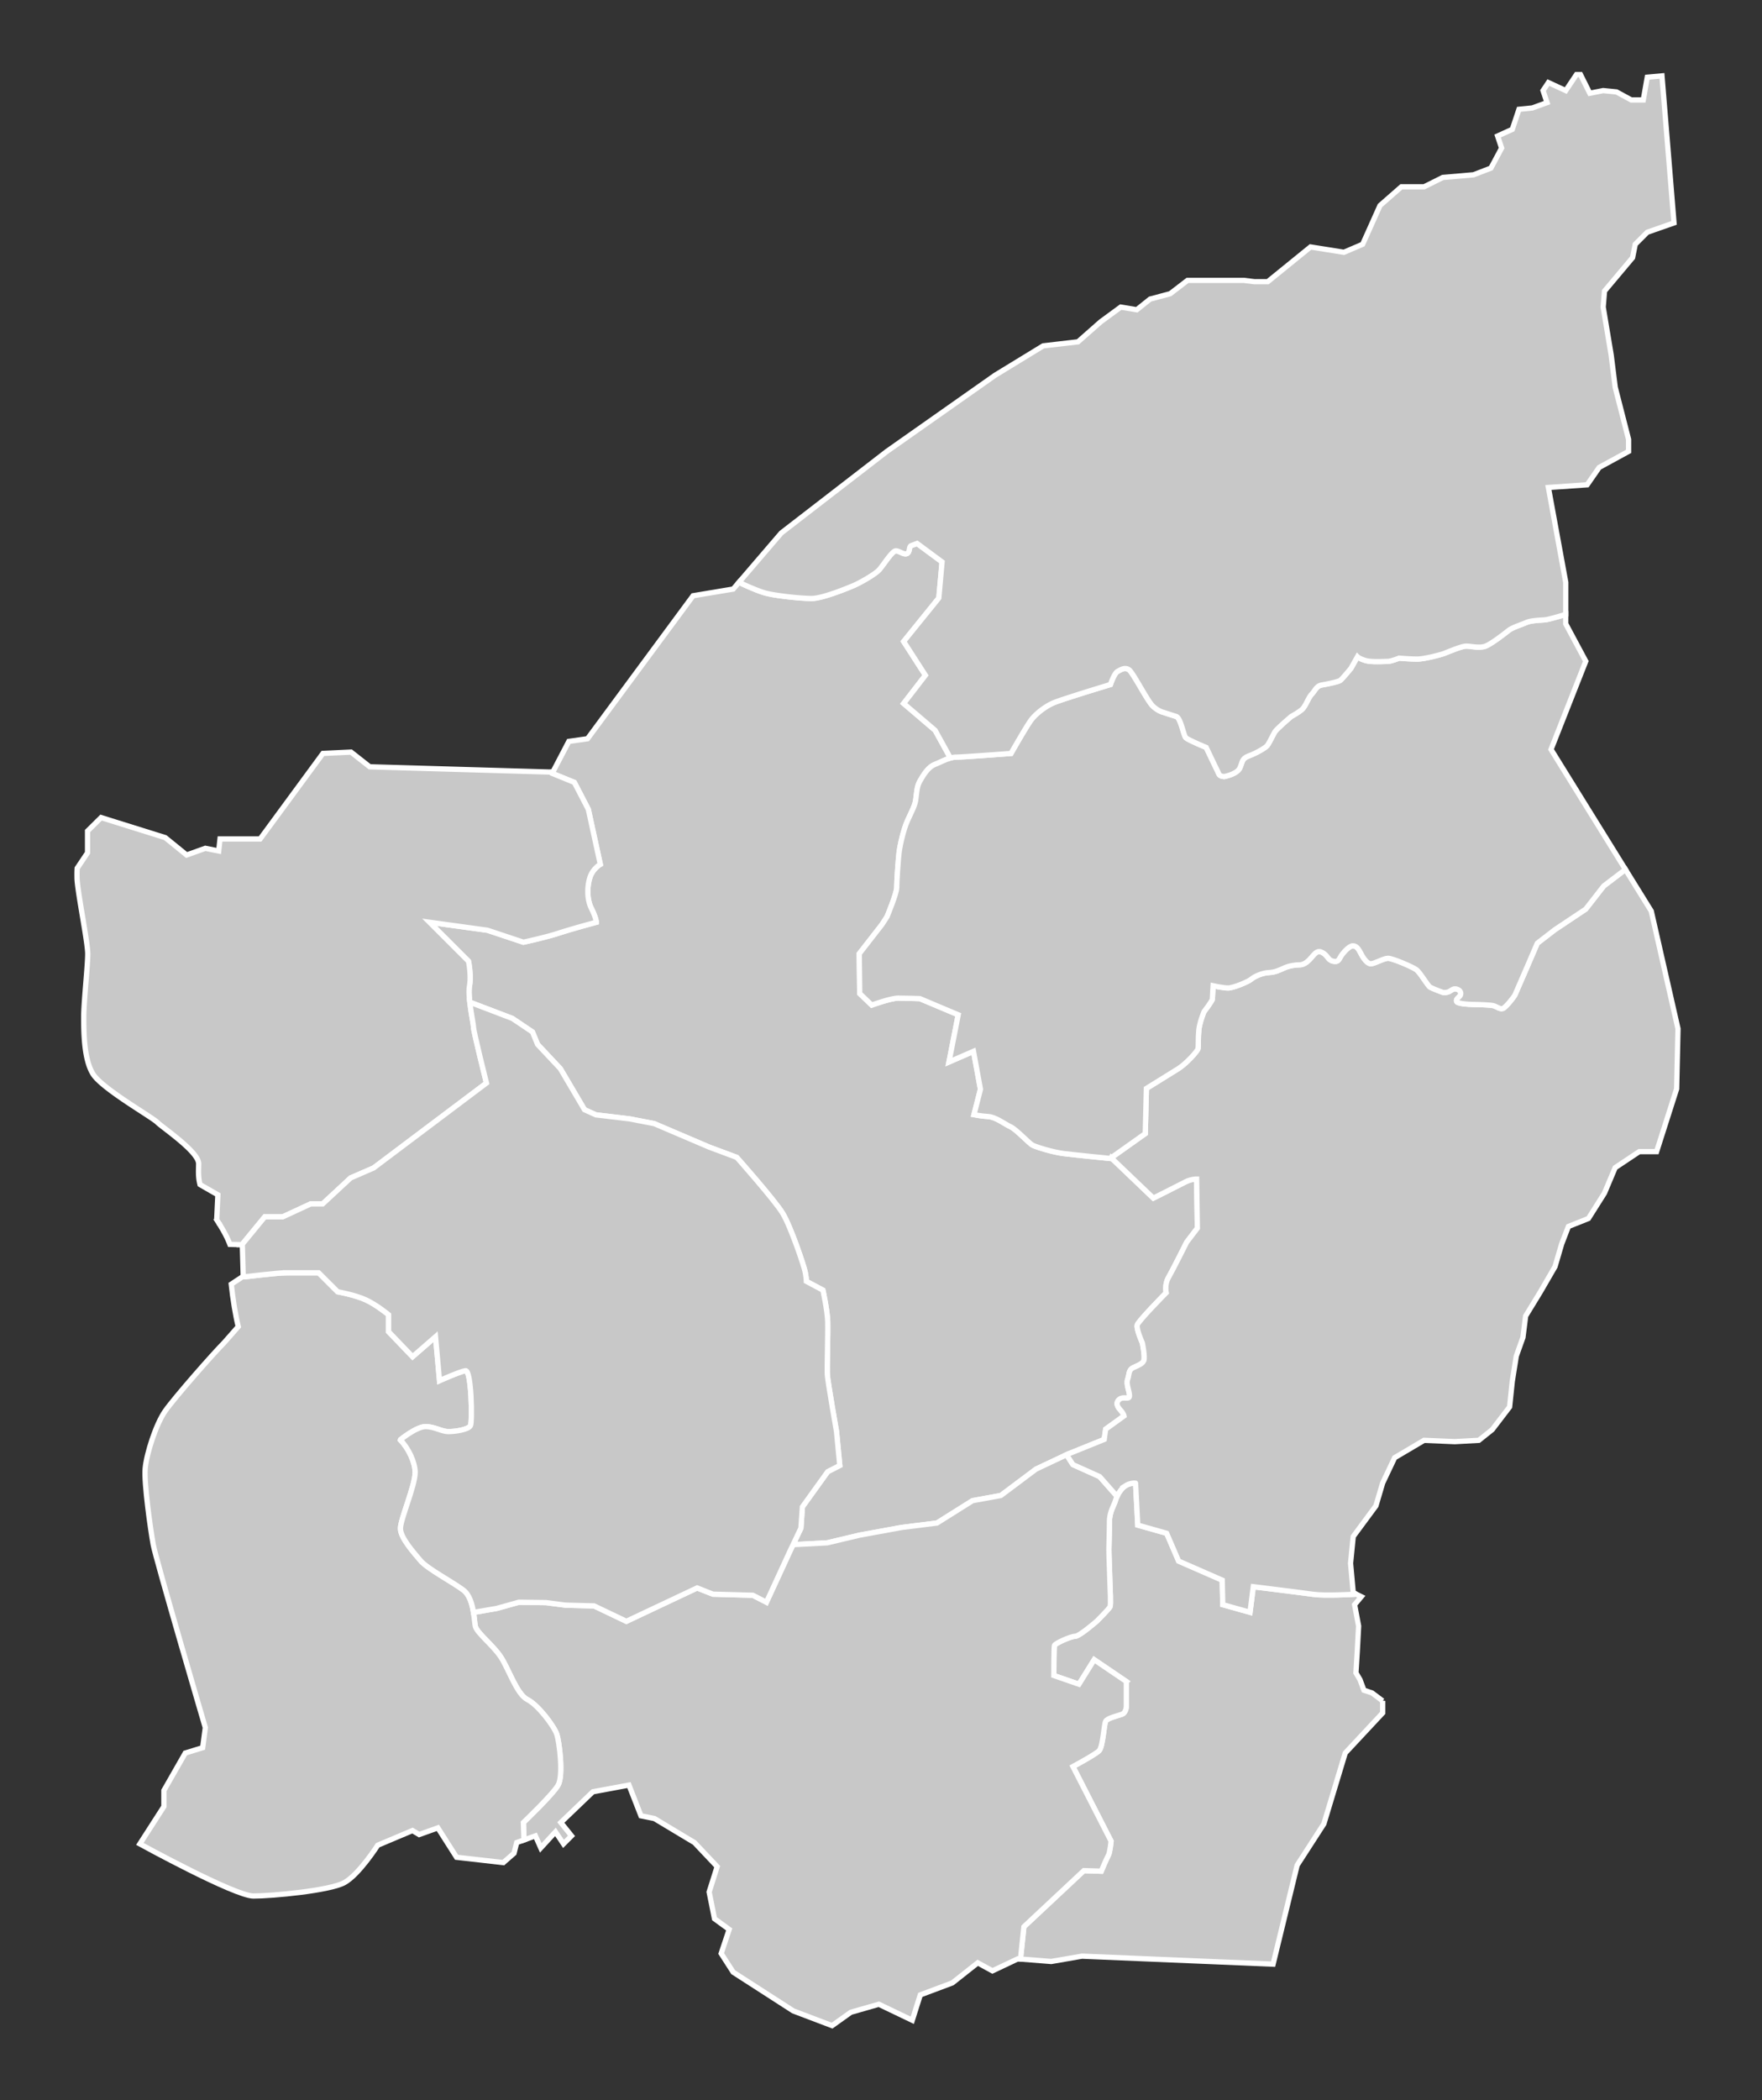
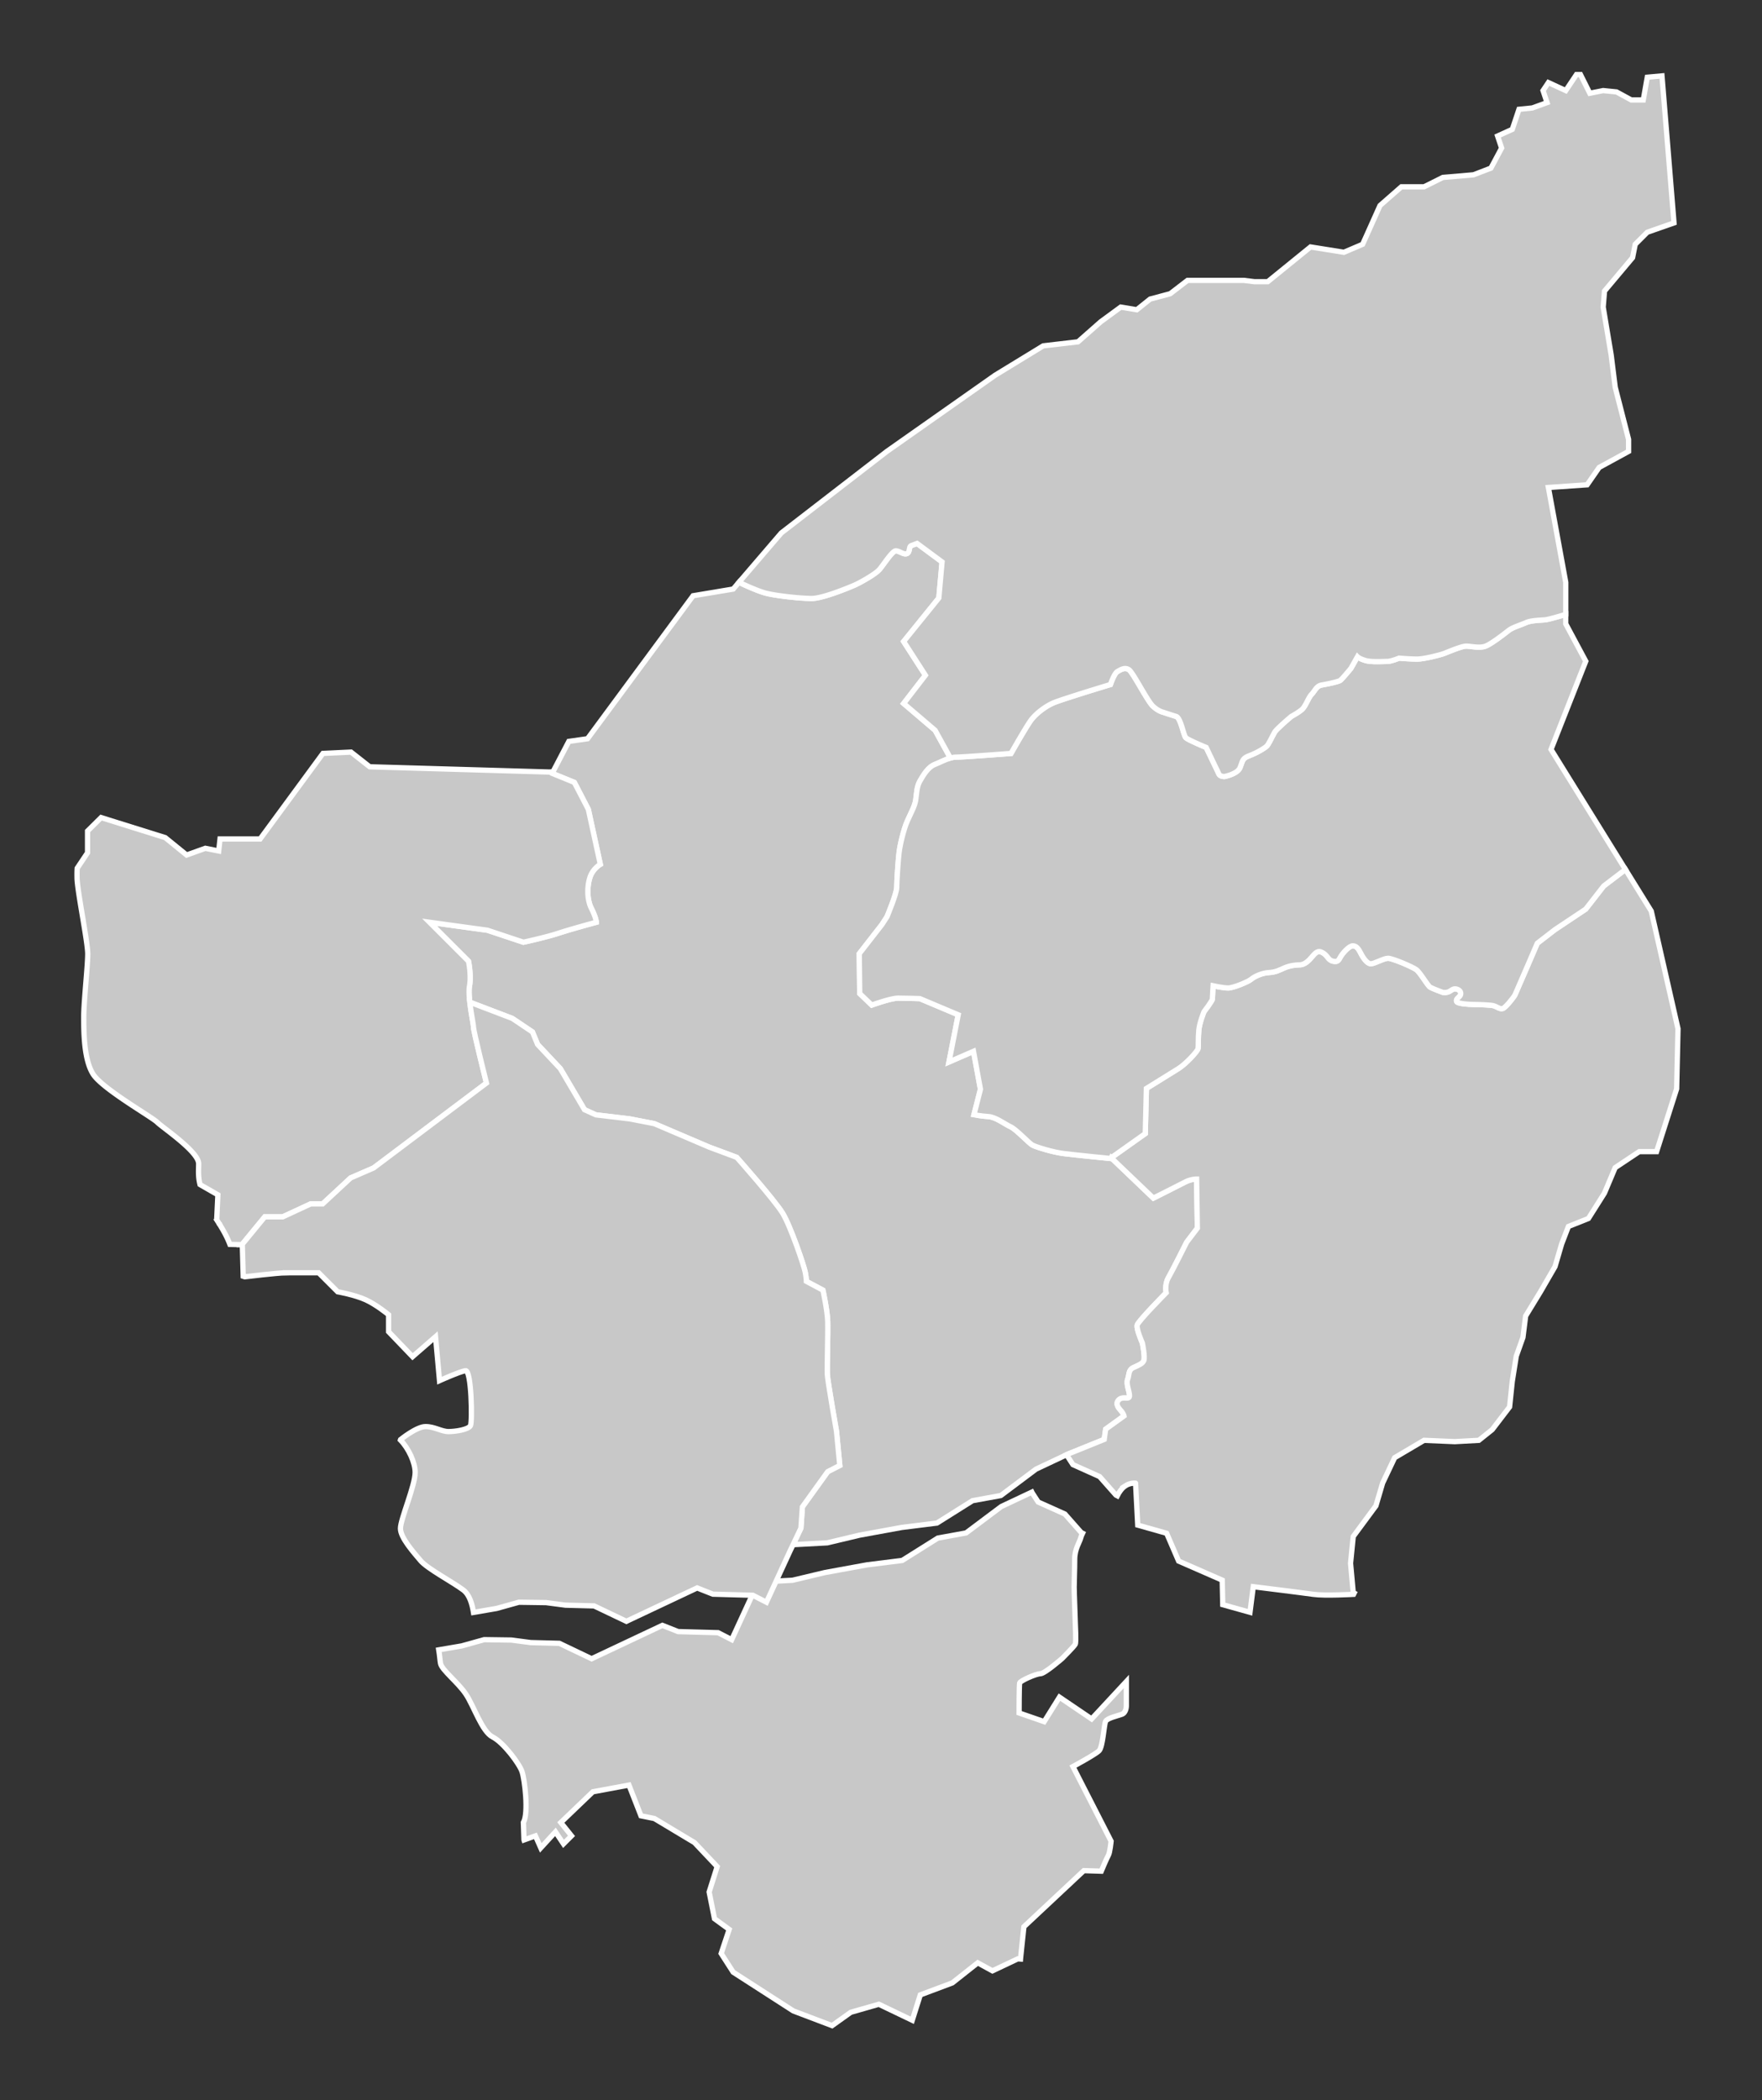
<svg xmlns="http://www.w3.org/2000/svg" width="836.725" height="997.139" xml:space="preserve">
  <rect width="100%" height="100%" fill="#333333" stroke="none" />
  <g style="fill:#c8c8c8;fill-opacity:1;stroke:#fff;stroke-opacity:1;stroke-width:2.5;stroke-miterlimit:4;stroke-dasharray:none">
-     <path d="M656.593 807.559v5.71l-17.771 19.04-10.149 33.62-12.699 19.67-11.42 46.95-90.75-3.801-14.591 2.53-14.601-1.16.05-.569 1.551-14.75 28.471-26.649 8.279.26s2.591-6.21 3.359-7.51c.78-1.29 1.3-6.73 1.3-6.73l-18.119-35.438s10.609-5.7 12.42-7.511c1.819-1.811 2.33-12.42 3.109-13.971.78-1.55 5.69-2.59 7.76-3.359 2.07-.779 2.07-3.88 2.07-3.88V798.36l-15.26-10.351-7.25 11.641-11.91-4.13s0-13.2.26-14.24c.261-1.03 7.771-4.391 9.84-4.391 2.07 0 10.352-7.25 10.352-7.25s5.688-5.689 6.21-6.729c.52-1.03 0-9.311 0-10.609 0-1.29-.521-14.229-.521-16.561 0-2.32.262-8.28.262-13.189 0-4.921 2.329-8.021 2.85-10.091.17-.659.46-1.449.87-2.279.859-1.761 2.21-3.659 3.79-4.71 2.33-1.551 4.91-1.29 4.91-1.29l1.04 19.92 13.72 3.881 5.688 13.199 20.7 9.051.261 11.648 12.939 3.62 1.55-12.16s23.04 2.852 28.47 3.62c5.44.78 19.15 0 19.15 0l.29-.569 3.36 1.681-3.17 3.81 1.908 10.15-.64 12.06-.63 10.15 1.9 3.17 1.898 5.08 3.812 1.26 5.082 3.807z" fill="#EBCEF2" style="fill:#c8c8c8;fill-opacity:1;stroke:#fff;stroke-opacity:1;stroke-width:2.5;stroke-miterlimit:4;stroke-dasharray:none" />
    <path d="m568.241 559.789.352 23.33-5.052 6.62s-6.789 13.58-8.71 16.88c-1.909 3.311-1.04 7.141-1.04 7.141s-13.238 13.409-13.76 15.329c-.52 1.91 2.44 8.53 2.44 8.53s1.39 6.79.699 8.36c-.699 1.56-2.271 2.09-4.881 3.3-2.608 1.22-1.92 3.31-2.79 5.58-.869 2.26.87 5.569.87 7.83 0 2.26-3.13 0-5.05 1.92-1.91 1.909-.17 3.83 1.05 5.22 1.222 1.391 1.392 2.439 1.392 2.439l-8.71 6.271-.69 4.87-17.24 6.97-.619.29-14.529 6.851-16.721 12.53-13.409 2.439-16.9 10.62-16.71 2.09-20.03 3.66-15.33 3.649-16.189.869-.061-.029 3.71-7.8.7-10.101 12.021-16.72 5.74-2.96-1.561-16.19s-4.18-23.68-4.36-26.99c-.17-3.31.351-19.85.181-25.239-.181-5.399-2.271-14.811-2.271-14.811l-7.84-4.17s0-1.22-.52-4.18c-.521-2.96-6.96-21.94-10.79-28.21-3.84-6.271-21.771-26.471-21.771-26.471l-13.069-4.87-26.12-11.149-11.67-2.26-16.021-1.91-5.399-2.44-11.49-19.5-10.8-11.5-2.44-5.92-9.58-6.439-20.18-7.69c-.34-2.92-.49-5.73-.15-7.61.95-5.22-.47-11.859-.47-11.859l-18.5-18.49 27.51 3.79 17.07 5.69s10.91-2.37 16.6-4.261c5.69-1.899 18.021-5.22 18.021-5.22s0-1.9-2.37-6.64-1.9-11.38-.47-15.17c1.42-3.8 4.739-5.69 4.739-5.69l-5.689-26.08-6.64-12.81-10.431-4.26.021-.62h.17l7.62-14.6 8.88-1.26 50.13-67.89 19.04-3.18 2.83-3.3.369.31s7.25 3.52 11.86 4.83c4.61 1.32 16.91 2.64 22.18 2.64 5.28 0 17.36-5.05 19.99-6.15 2.641-1.1 10.11-5.27 12.08-7.47 1.979-2.19 6.149-9 7.91-9 1.76 0 3.729 1.98 5.27 1.32 1.54-.66.88-3.3 1.98-3.74 1.1-.44 2.85-1.09 2.85-1.09l11.87 8.78-1.54 17.13-16.7 20.64 10.33 16.04-10.33 13.39 14.94 12.74 7.03 12.74.14.45c-2.42.71-5.021 2.11-7.39 3.06-3.29 1.32-5.49 5.27-7.03 7.91-1.53 2.63-1.53 6.15-1.97 9-.44 2.86-2.2 5.93-3.961 9.88-1.761 3.96-3.511 11.42-3.949 15.16-.44 3.73-1.102 13.61-1.102 16.47 0 2.85-4.608 13.83-4.608 13.83l-2.42 3.74-10.761 13.829.221 18.891 5.71 5.49s9-3.29 12.52-3.29c3.51 0 10.32.22 10.32.22l18.229 7.68-4.39 22.4 11.64-5.05 3.302 18.01-3.08 12.08s3.3.66 6.81.88c3.521.22 7.69 3.51 10.54 4.83 2.86 1.32 8.79 7.91 10.55 8.78 1.761.88 9.44 3.3 14.721 3.96 5.271.66 22.841 2.41 22.841 2.41l.06-.062 19.66 18.8s12.54-6.27 15.16-7.659c2.606-1.388 5.385-1.388 5.385-1.388z" fill="#FFFDC0" style="fill:#c8c8c8;fill-opacity:1;stroke:#fff;stroke-opacity:1;stroke-width:2.5;stroke-miterlimit:4;stroke-dasharray:none" />
-     <path d="M534.863 798.359v11.649s0 3.101-2.069 3.88c-2.069.771-6.979 1.811-7.761 3.359-.78 1.551-1.29 12.16-3.109 13.971-1.811 1.811-12.42 7.511-12.42 7.511l18.119 35.438s-.52 5.44-1.3 6.73c-.77 1.3-3.359 7.51-3.359 7.51l-8.279-.26-28.471 26.649-1.551 14.75-.05.569-1.27-.101-12.062 5.711-6.979-3.812-12.051 9.521-15.229 5.71-3.811 12.05-15.87-7.61-13.32 3.812-8.89 6.34-18.4-6.979-28.56-18.399-5.71-8.88 3.81-11.42-6.979-5.08-2.54-12.69 3.81-12.05-10.79-11.42-19.04-11.42-6.35-1.271-5.71-14.6-17.13 3.18-15.23 14.591 5.08 6.341-3.81 3.81-3.811-5.71-6.979 7.61-2.54-5.71-5.41 1.938-.021-.069-.279-8.21s13.96-13.319 16.5-17.771c2.54-4.44.63-20.3-.641-24.11-1.26-3.8-8.88-13.96-13.96-16.489-5.069-2.539-8.88-14.601-12.689-20.311-3.811-5.71-11.42-11.42-12.061-14.59-.25-1.29-.41-3.75-.85-6.47l10.95-1.88 10.62-2.961 12.89.181 9.229 1.21 13.58.35 15.33 7.32 33.61-15.85 7.489 2.96 18.98.52 6.44 3.312 11.149-24.2 1.51-3.17.061.028 16.189-.869 15.33-3.649 20.03-3.66 16.71-2.09 16.9-10.62 13.408-2.439 16.722-12.529 14.528-6.852.15.312 2.85 4.398 12.682 5.69 7.77 8.8.61.311c-.41.83-.7 1.62-.87 2.279-.521 2.07-2.85 5.17-2.85 10.091 0 4.909-.262 10.869-.262 13.189 0 2.33.521 15.271.521 16.561 0 1.3.52 9.579 0 10.609-.521 1.04-6.21 6.729-6.21 6.729s-8.28 7.25-10.352 7.25c-2.068 0-9.58 3.359-9.84 4.391-.26 1.04-.26 14.239-.26 14.239l11.91 4.131 7.25-11.641 15.268 10.351z" fill="#E8F2AD" style="fill:#c8c8c8;fill-opacity:1;stroke:#fff;stroke-opacity:1;stroke-width:2.5;stroke-miterlimit:4;stroke-dasharray:none" />
+     <path d="M534.863 798.359v11.649s0 3.101-2.069 3.88c-2.069.771-6.979 1.811-7.761 3.359-.78 1.551-1.29 12.16-3.109 13.971-1.811 1.811-12.42 7.511-12.42 7.511l18.119 35.438s-.52 5.44-1.3 6.73c-.77 1.3-3.359 7.51-3.359 7.51l-8.279-.26-28.471 26.649-1.551 14.75-.05.569-1.27-.101-12.062 5.711-6.979-3.812-12.051 9.521-15.229 5.71-3.811 12.05-15.87-7.61-13.32 3.812-8.89 6.34-18.4-6.979-28.56-18.399-5.71-8.88 3.81-11.42-6.979-5.08-2.54-12.69 3.81-12.05-10.79-11.42-19.04-11.42-6.35-1.271-5.71-14.6-17.13 3.18-15.23 14.591 5.08 6.341-3.81 3.81-3.811-5.71-6.979 7.61-2.54-5.71-5.41 1.938-.021-.069-.279-8.21c2.54-4.44.63-20.3-.641-24.11-1.26-3.8-8.88-13.96-13.96-16.489-5.069-2.539-8.88-14.601-12.689-20.311-3.811-5.71-11.42-11.42-12.061-14.59-.25-1.29-.41-3.75-.85-6.47l10.95-1.88 10.62-2.961 12.89.181 9.229 1.21 13.58.35 15.33 7.32 33.61-15.85 7.489 2.96 18.98.52 6.44 3.312 11.149-24.2 1.51-3.17.061.028 16.189-.869 15.33-3.649 20.03-3.66 16.71-2.09 16.9-10.62 13.408-2.439 16.722-12.529 14.528-6.852.15.312 2.85 4.398 12.682 5.69 7.77 8.8.61.311c-.41.83-.7 1.62-.87 2.279-.521 2.07-2.85 5.17-2.85 10.091 0 4.909-.262 10.869-.262 13.189 0 2.33.521 15.271.521 16.561 0 1.3.52 9.579 0 10.609-.521 1.04-6.21 6.729-6.21 6.729s-8.28 7.25-10.352 7.25c-2.068 0-9.58 3.359-9.84 4.391-.26 1.04-.26 14.239-.26 14.239l11.91 4.131 7.25-11.641 15.268 10.351z" fill="#E8F2AD" style="fill:#c8c8c8;fill-opacity:1;stroke:#fff;stroke-opacity:1;stroke-width:2.5;stroke-miterlimit:4;stroke-dasharray:none" />
    <path d="M534.353 705.469c-1.58 1.05-2.931 2.949-3.79 4.71l-.61-.311-7.77-8.8-12.681-5.69-2.851-4.398-.149-.312.619-.29 17.24-6.97.69-4.87 8.71-6.27s-.17-1.051-1.391-2.44-2.961-3.31-1.051-5.22c1.92-1.92 5.051.34 5.051-1.92 0-2.261-1.74-5.57-.87-7.83.87-2.271.181-4.36 2.79-5.58 2.609-1.21 4.181-1.74 4.88-3.3.689-1.57-.699-8.36-.699-8.36s-2.96-6.62-2.44-8.53c.521-1.92 13.761-15.329 13.761-15.329s-.87-3.83 1.04-7.141c1.92-3.3 8.71-16.88 8.71-16.88l5.051-6.62-.352-23.33s-2.779 0-5.39 1.391c-2.62 1.391-15.16 7.659-15.16 7.659l-19.66-18.8-.359-.35 16.189-11.49.53-21.42s11.489-7.141 15.149-9.4c3.649-2.27 9.229-8.358 9.399-9.58.181-1.22 0-5.05.351-8.71.351-3.649 2.439-8.699 2.439-8.699s4-5.23 4-6.101.351-6.26.351-6.26 4.699 1.04 7.141 1.04c2.439 0 9.58-2.96 10.97-4.18 1.4-1.221 5.05-2.96 8.36-3.131 3.31-.18 5.05-1.22 7.489-2.27 2.439-1.04 5.229-1.39 6.971-1.39 1.739 0 3.479-.87 5.569-3.311 2.09-2.439 3.141-3.83 5.569-2.439 2.44 1.399 2.44 3.489 4.88 4.01 2.44.52 2.61-.521 3.66-2.26 1.04-1.75 4-5.051 5.74-5.051 1.75 0 2.79 1.561 3.84 3.65 1.04 2.09 2.96 4.88 4.7 4.88 1.739 0 6.09-2.61 8.18-2.61s11.5 4 13.41 5.391c1.92 1.399 5.399 7.67 6.62 8.359 1.22.7 5.92 2.44 5.92 2.44s1.92.35 3.31-.52c1.392-.87 2.091-1.57 3.83-.87 1.74.689 1.74 2.43.87 3.3-.87.88-1.739 1.399-1.39 2.439.35 1.051 5.92 1.391 7.84 1.391 1.91 0 7.66.18 9.399.53 1.739.35 3.311 1.909 4.699 1.39 1.4-.521 5.23-5.4 5.75-6.44.521-1.05 10.62-24.55 10.62-24.55l8.36-6.45 14.63-9.75 8.54-10.97 10.271-7.83.05-.03 12.261 19.78 12.7 55.84-.642 28.55-9.52 29.819h-8.25l-11.42 7.61-5.08 12.06-7.61 12.051-9.52 3.811-3.182 8.25-3.17 10.79-6.979 12.05-6.98 11.42-1.27 10.15-3.17 8.89-1.91 12.05-1.261 12.062-8.25 10.779-6.351 5.079-11.42.631-14.6-.631-13.96 8.25-5.71 12.052-3.182 10.789-10.779 14.591-1.271 12.688 1.271 13.96.439.222-.29.568s-13.71.78-19.149 0c-5.431-.77-28.471-3.62-28.471-3.62l-1.55 12.16-12.939-3.62-.261-11.648-20.699-9.05-5.689-13.2-13.72-3.88-1.04-19.92c.009 0-2.571-.26-4.901 1.29z" fill="#FFDEA9" style="fill:#c8c8c8;fill-opacity:1;stroke:#fff;stroke-opacity:1;stroke-width:2.5;stroke-miterlimit:4;stroke-dasharray:none" />
    <path d="m527.672 549.689.359.35-.06.061s-17.57-1.75-22.841-2.409c-5.279-.66-12.96-3.08-14.721-3.961-1.76-.869-7.688-7.46-10.55-8.779-2.85-1.32-7.02-4.61-10.54-4.83-3.51-.22-6.81-.88-6.81-.88l3.08-12.08-3.302-18.011-11.64 5.051 4.39-22.4-18.229-7.68s-6.812-.221-10.32-.221c-3.52 0-12.52 3.29-12.52 3.29l-5.71-5.489-.221-18.891 10.761-13.83 2.42-3.739s4.608-10.98 4.608-13.83c0-2.86.66-12.74 1.102-16.47.438-3.74 2.188-11.2 3.949-15.16 1.761-3.95 3.521-7.02 3.961-9.88.438-2.85.438-6.37 1.97-9 1.54-2.64 3.74-6.59 7.03-7.91 2.369-.95 4.97-2.35 7.39-3.06.939-.28 1.86-.45 2.72-.45 3.07 0 26.13-1.76 26.13-1.76s7.472-13.18 9.671-16.03c2.199-2.86 6.369-6.15 10.319-7.91 3.96-1.75 27.24-8.78 27.24-8.78s1.76-5.27 3.3-6.15c1.53-.88 3.511-2.2 5.49-.88 1.97 1.32 8.779 14.93 11.42 17.35 2.63 2.42 4.83 2.85 4.83 2.85s3.96 1.32 6.149 1.98c2.199.66 3.521 9.01 4.609 10.1 1.101 1.1 9.67 4.62 9.67 4.62s4.391 9.22 5.271 10.98c.88 1.75.659 2.63 3.3 2.85 0 0 6.149-1.1 7.46-4.17 1.319-3.08.88-4.39 4.399-5.71 3.511-1.32 7.689-3.74 8.561-4.83.88-1.1 2.64-4.83 3.521-6.37.88-1.54 7.909-7.47 7.909-7.47s3.29-1.76 5.05-3.29c1.762-1.54 3.07-5.71 4.61-7.25s2.2-3.95 4.83-4.39c2.64-.44 7.91-1.54 8.79-2.2.88-.66 5.05-5.71 5.05-5.71l3.08-5.49s.87.88 3.73 1.76c2.858.88 8.789.44 10.539.44 1.761 0 5.5-1.54 5.5-1.54s5.271.44 8.561.44c3.3 0 10.99-1.98 12.74-2.64 1.76-.66 8.35-3.51 10.55-3.51 2.189 0 6.37 1.1 9.22 0 2.86-1.1 9.01-5.93 10.98-7.47 1.979-1.53 5.93-2.63 8.35-3.73s7.47-1.1 9.23-1.32c1.528-.19 7.92-2.05 9.52-2.53v4.45l9.521 17.77-16.5 41.87 35.328 56.99-.05.03-10.27 7.83-8.54 10.97-14.63 9.75-8.36 6.45s-10.1 23.5-10.62 24.55c-.52 1.04-4.35 5.92-5.75 6.44-1.39.52-2.96-1.04-4.7-1.391-1.738-.35-7.488-.53-9.398-.53-1.92 0-7.49-.34-7.84-1.39-.352-1.04.52-1.56 1.39-2.439.87-.87.87-2.61-.87-3.301-1.74-.699-2.438 0-3.83.87-1.39.87-3.31.521-3.31.521s-4.7-1.74-5.92-2.44c-1.222-.689-4.7-6.96-6.62-8.359-1.91-1.391-11.32-5.391-13.41-5.391s-6.44 2.61-8.18 2.61c-1.74 0-3.66-2.79-4.7-4.88-1.05-2.09-2.09-3.65-3.84-3.65-1.74 0-4.7 3.3-5.74 5.05-1.05 1.74-1.22 2.78-3.66 2.261-2.438-.521-2.438-2.61-4.88-4.011-2.43-1.39-3.479 0-5.57 2.44-2.09 2.439-3.83 3.31-5.568 3.31-1.74 0-4.53.351-6.972 1.391-2.438 1.05-4.18 2.09-7.488 2.27-3.312.17-6.96 1.91-8.36 3.13-1.39 1.221-8.53 4.181-10.97 4.181-2.44 0-7.142-1.04-7.142-1.04s-.35 5.39-.35 6.26-4 6.1-4 6.1-2.09 5.05-2.44 8.7c-.35 3.66-.17 7.49-.35 8.71-.17 1.22-5.75 7.311-9.4 9.58-3.659 2.261-15.148 9.4-15.148 9.4l-.53 21.42-16.188 11.486z" fill="#FCC" style="fill:#c8c8c8;fill-opacity:1;stroke:#fff;stroke-opacity:1;stroke-width:2.5;stroke-miterlimit:4;stroke-dasharray:none" />
    <path d="M453.951 359.479c-.858 0-1.779.17-2.72.45l-.14-.45-7.03-12.74-14.94-12.74 10.33-13.39-10.33-16.04 16.7-20.64 1.54-17.13-11.87-8.78s-1.75.65-2.85 1.09c-1.102.44-.44 3.08-1.98 3.74-1.54.66-3.51-1.32-5.27-1.32-1.761 0-5.931 6.81-7.91 9-1.97 2.2-9.44 6.37-12.08 7.47-2.63 1.1-14.71 6.15-19.99 6.15-5.27 0-17.569-1.32-22.18-2.64-4.61-1.31-11.86-4.83-11.86-4.83l-.369-.31 20.02-23.34 50.13-38.71 51.4-36.16 22.85-13.96 16.5-1.91 10.79-9.51 9.521-6.98 7.609 1.27 6.351-5.08 9.521-2.54 8.25-6.34h26.65l5.079.63h6.341l20.31-16.49 15.86 2.53 8.89-3.8 8.25-18.4 10.15-8.89h10.79l8.89-4.44 14.59-1.26 8.25-3.18 5.08-9.51-1.91-5.72 6.98-3.17 3.18-9.51 6.34-.64 6.98-2.54-1.9-5.71 2.54-3.8 8.25 3.8 5.08-7.61h1.9l4.438 8.88 6.352-1.27 6.34.64 6.979 3.8h5.722l1.898-10.78 6.98-.64 5.71 69.8-12.69 4.44-5.71 5.71-1.27 6.34-13.33 15.87-.63 7.61 3.81 22.84 1.9 15.23 6.35 24.74v5.71l-13.97 7.62-5.71 8.24-18.4 1.27 8.25 45.05v15.22c-1.6.48-7.99 2.34-9.52 2.53-1.762.22-6.812.22-9.23 1.32s-6.37 2.2-8.35 3.73c-1.971 1.54-8.12 6.37-10.98 7.47-2.85 1.1-7.029 0-9.22 0-2.2 0-8.79 2.85-10.55 3.51-1.75.66-9.44 2.64-12.74 2.64-3.29 0-8.561-.44-8.561-.44s-3.739 1.54-5.5 1.54c-1.75 0-7.681.44-10.539-.44-2.86-.88-3.73-1.76-3.73-1.76l-3.08 5.49s-4.17 5.05-5.05 5.71-6.149 1.76-8.79 2.2c-2.63.44-3.29 2.85-4.83 4.39-1.54 1.54-2.85 5.71-4.609 7.25-1.761 1.53-5.051 3.29-5.051 3.29s-7.029 5.93-7.909 7.47-2.641 5.27-3.521 6.37c-.87 1.09-5.05 3.51-8.561 4.83-3.521 1.32-3.08 2.63-4.399 5.71-1.311 3.07-7.46 4.17-7.46 4.17-2.641-.22-2.42-1.1-3.3-2.85-.881-1.76-5.271-10.98-5.271-10.98s-8.569-3.52-9.67-4.62c-1.09-1.09-2.409-9.44-4.609-10.1-2.189-.66-6.149-1.98-6.149-1.98s-2.2-.43-4.83-2.85c-2.641-2.42-9.45-16.03-11.42-17.35-1.979-1.32-3.96 0-5.49.88-1.539.88-3.3 6.15-3.3 6.15s-23.279 7.03-27.239 8.78c-3.95 1.76-8.12 5.05-10.32 7.91-2.199 2.85-9.67 16.03-9.67 16.03s-23.062 1.76-26.134 1.76zM223.093 475.829c.59 5.15 1.75 10.62 1.75 11.83 0 1.89 6.16 26.55 6.16 26.55l-53.59 40.311-10.91 4.74-13.28 12.329h-5.689l-13.28 6.16h-8.53l-10.82 13.17-5.729-.109c-1.271-3.271-2.66-5.91-5-9.689v-.01l-.01-.011c.05.08.029.029-.141-.229a.133.133 0 0 1-.029-.04.266.266 0 0 0-.04-.061c.06.08-.061-.09-.261-.42-.02-.021-.029-.029-.04-.05.011.021-.05-.08-.119-.189a4.33 4.33 0 0 1-.131-.211c-.02-.021-.029-.039-.04-.061-.079-.119-.149-.239-.229-.359-.07-.109-.15-.229-.23-.359l.561-11.84-8.48-4.87c-1-3.891-.649-6.899-.649-9.91 0-5.71-17.13-17.13-19.67-19.67s-26.021-15.859-30.46-22.84c-4.44-6.979-4.44-20.3-4.44-27.28s1.9-24.11 1.9-29.82-5.08-30.46-5.08-36.17c0-.82-.061-2.59.08-4.52l4.909-7.34v-10.31l6.44-6.38 30.46 9.52 10.15 8.25 8.88-3.18 6.35 1.27.63-5.71h19.04l29.83-40.61 13.33-.63 8.88 6.98 86.771 2.53v.01l-.021.62 10.431 4.26 6.64 12.81 5.689 26.08s-3.319 1.89-4.739 5.69c-1.431 3.79-1.9 10.43.47 15.169 2.37 4.74 2.37 6.641 2.37 6.641s-12.33 3.32-18.021 5.22c-5.689 1.891-16.6 4.26-16.6 4.26l-17.07-5.689-27.51-3.79 18.5 18.49s1.42 6.64.47 11.859c-.343 1.878-.193 4.688.147 7.608z" fill="#E8F2AD" style="fill:#c8c8c8;fill-opacity:1;stroke:#fff;stroke-opacity:1;stroke-width:2.5;stroke-miterlimit:4;stroke-dasharray:none" />
-     <path d="M224.843 765.559c.44 2.721.6 5.181.85 6.471.641 3.17 8.25 8.88 12.061 14.59 3.81 5.71 7.62 17.771 12.689 20.311 5.08 2.529 12.7 12.689 13.96 16.489 1.271 3.811 3.181 19.67.641 24.11-2.54 4.45-16.5 17.771-16.5 17.771l.28 8.21.02.069-3.47 1.24-1.271 5.069-5.08 4.439-22.21-2.529-8.88-13.961-8.89 3.171-3.17-1.899-16.5 6.97s-8.891 13.96-15.87 17.771c-6.98 3.811-34.271 6.341-43.15 6.341s-53.939-24.74-53.939-24.74l11.42-17.76v-7.62l10.149-17.761 8.261-2.539 1.26-9.521s-23.48-79.939-24.75-86.92c-1.26-6.979-4.44-29.189-3.8-36.17.63-6.979 5.069-20.939 9.52-27.28 4.44-6.35 22.84-27.279 27.92-32.358l6.75-7.671c-1.34-5.439-2.56-12.949-3.33-20.141l5.681-3.75.739.24s15.65-1.891 19.45-1.891h15.65l9.01 9.011s8.06 1.42 13.28 3.79c5.21 2.37 10.91 7.109 10.91 7.109v8.061l11.38 11.859 10.91-9.489 1.89 20.869s9.49-4.271 12.33-4.739c2.85-.479 3.319 24.18 2.38 26.08-.95 1.89-7.12 2.84-10.44 2.84-3.319 0-6.64-2.37-10.909-2.37-4.271 0-11.851 6.16-11.851 6.16l-.07.21c3.9 3.99 6.99 10.7 6.99 15.37 0 6.34-6.979 22.199-6.979 26.64s6.34 11.42 9.52 15.23c3.17 3.81 15.23 10.148 20.3 13.96 3.007 2.248 4.228 6.728 4.858 10.658z" fill="#FFFDC0" style="fill:#c8c8c8;fill-opacity:1;stroke:#fff;stroke-opacity:1;stroke-width:2.5;stroke-miterlimit:4;stroke-dasharray:none" />
    <path d="M135.682 604.309c-3.8 0-19.45 1.891-19.45 1.891l-.739-.24-.421-15.04h-.17l10.82-13.17h8.53l13.28-6.16h5.689l13.28-12.329 10.91-4.739 53.59-40.312s-6.16-24.66-6.16-26.55c0-1.21-1.16-6.68-1.75-11.83l20.18 7.69 9.58 6.439 2.44 5.92 10.8 11.5 11.49 19.5 5.399 2.44 16.021 1.91 11.67 2.26 26.119 11.15 13.07 4.869s17.93 20.199 21.771 26.471c3.83 6.27 10.27 25.25 10.79 28.21.52 2.96.52 4.18.52 4.18l7.84 4.17s2.09 9.41 2.271 14.812c.17 5.39-.351 21.93-.181 25.238.181 3.312 4.36 26.99 4.36 26.99l1.56 16.19-5.739 2.96-12.021 16.72-.7 10.101-3.71 7.801-1.51 3.17-11.149 24.199-6.44-3.311-18.98-.52-7.489-2.961-33.61 15.851-15.33-7.32-13.58-.35-9.229-1.21-12.89-.181-10.62 2.96-10.95 1.881c-.63-3.932-1.85-8.41-4.86-10.66-5.069-3.812-17.13-10.15-20.3-13.96-3.18-3.812-9.52-10.79-9.52-15.23 0-4.438 6.979-20.3 6.979-26.64 0-4.67-3.09-11.38-6.99-15.37l.07-.21s7.58-6.16 11.85-6.16c4.271 0 7.591 2.37 10.91 2.37 3.32 0 9.49-.95 10.44-2.84.939-1.9.47-26.561-2.38-26.08-2.84.47-12.33 4.74-12.33 4.74l-1.891-20.87-10.909 9.489-11.381-11.859v-8.061s-5.699-4.739-10.909-7.109c-5.221-2.37-13.28-3.79-13.28-3.79l-9.01-9.01h-15.651z" fill="#FFDEA9" style="fill:#c8c8c8;fill-opacity:1;stroke:#fff;stroke-opacity:1;stroke-width:2.5;stroke-miterlimit:4;stroke-dasharray:none" />
    <path d="M104.173 581.109v.01a2.287 2.287 0 0 1-.18-.29c.01.021.02.03.029.04.17.26.19.311.141.229l.01.011z" fill="#FDFCEA" style="fill:#c8c8c8;fill-opacity:1;stroke:#fff;stroke-opacity:1;stroke-width:2.5;stroke-miterlimit:4;stroke-dasharray:none" />
  </g>
</svg>